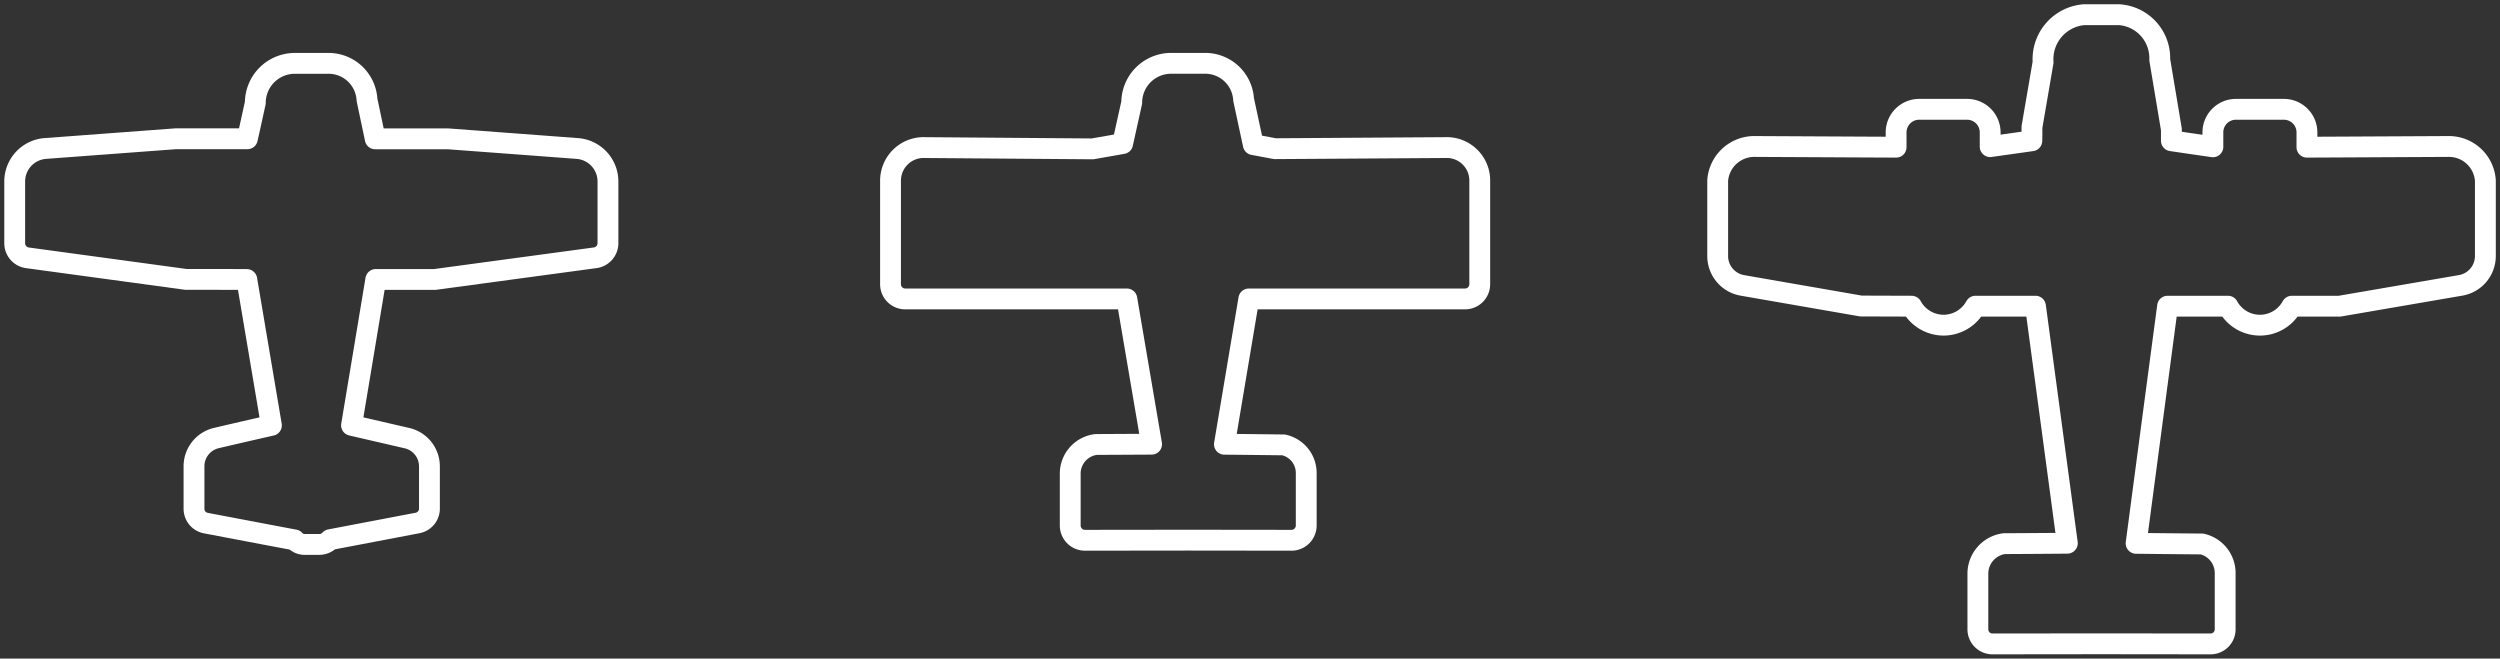
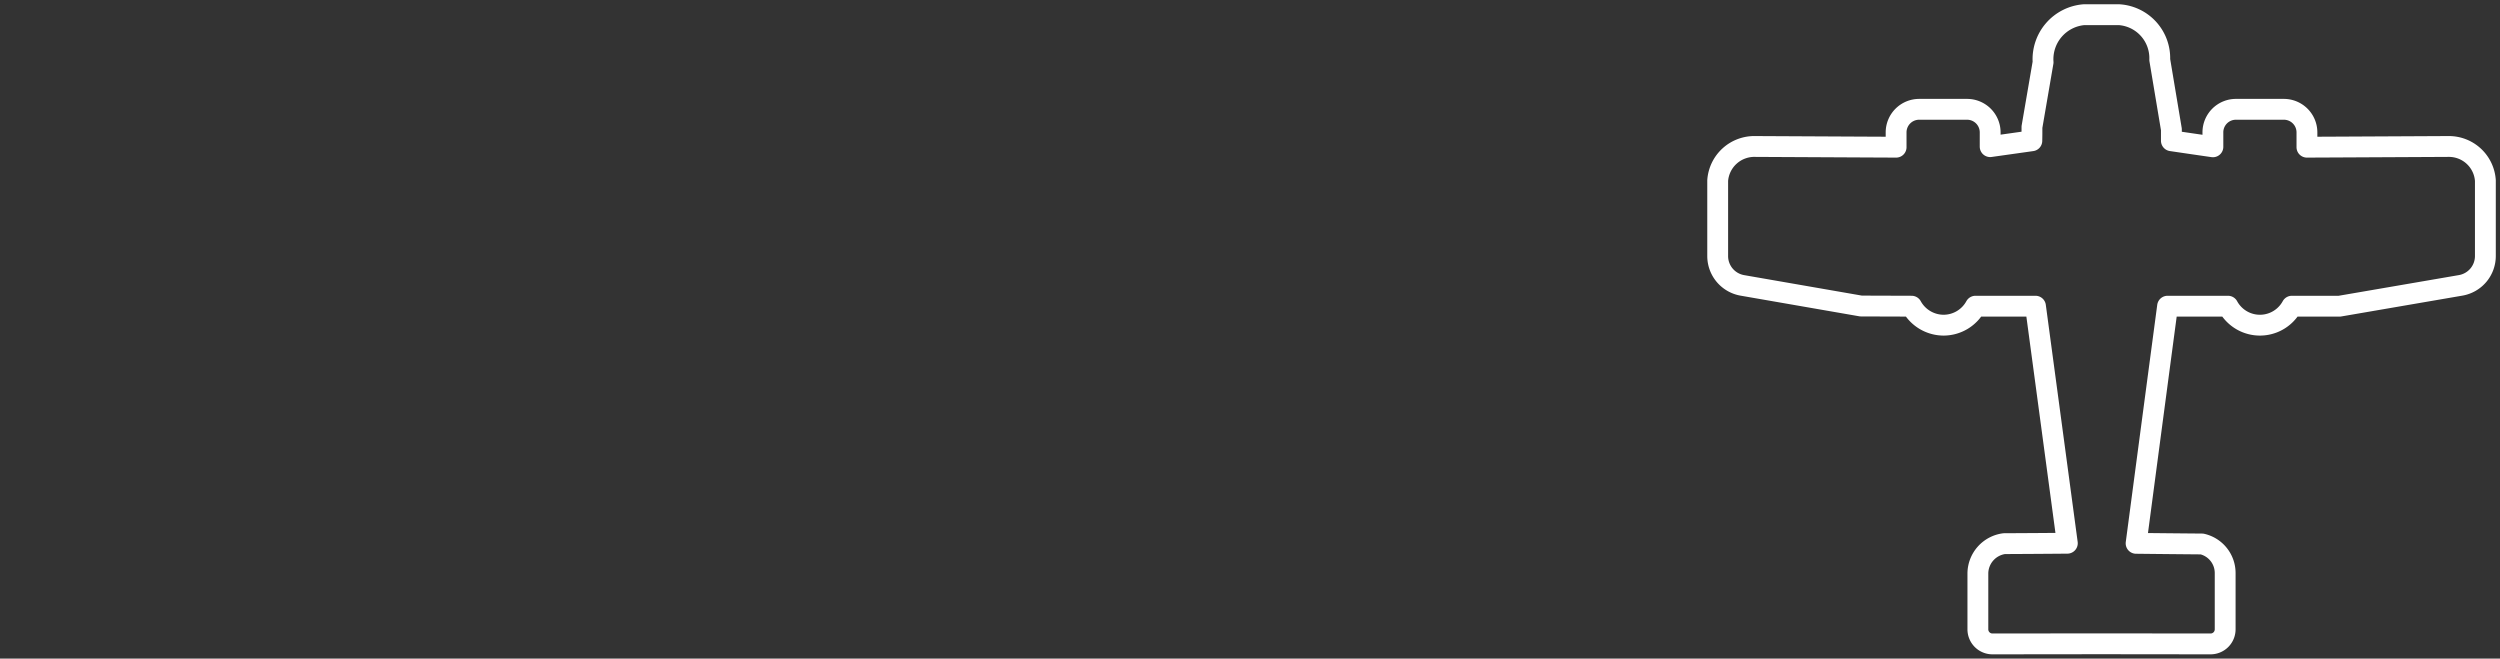
<svg xmlns="http://www.w3.org/2000/svg" width="120" height="31.614" viewBox="0 0 120 31.614">
  <rect x="0" y="0" width="120" height="31.614" fill="#333333" stroke="none" />
  <defs>
    <clipPath id="clip-path">
      <path id="Path_707" data-name="Path 707" d="M0,20.41H120V-11.2H0Z" transform="translate(0 11.204)" fill="none" />
    </clipPath>
  </defs>
  <g id="Group_624" data-name="Group 624" transform="translate(0 11.204)">
    <g id="Group_623" data-name="Group 623" transform="translate(0 -11.204)" clip-path="url(#clip-path)">
      <g id="Group_620" data-name="Group 620" transform="translate(0.706 3.041)">
-         <path id="Path_704" data-name="Path 704" d="M17.428,2.638q-3.1-.233-6.2-.463-1.744,0-3.49,0L7.343.3A1.848,1.848,0,0,0,5.464-1.448H3.875A1.9,1.9,0,0,0,1.982.445C1.855,1.021,1.731,1.6,1.6,2.172H-1.838l-6.253.466A1.588,1.588,0,0,0-9.567,4.221V7.186a.706.706,0,0,0,.609.7L-1.35,8.922c.973,0,1.95,0,2.923.006l1.182,7q-1.321.3-2.635.607A1.392,1.392,0,0,0-.961,17.9v2.029a.7.7,0,0,0,.573.691q2.129.406,4.255.807a.642.642,0,0,0,.446.217h.739a.706.706,0,0,0,.519-.229l4.193-.8a.7.7,0,0,0,.576-.691V17.9a1.389,1.389,0,0,0-1.084-1.36L6.6,15.925q.584-3.5,1.165-7H10.6l7.7-1.041a.708.708,0,0,0,.609-.7V4.221A1.588,1.588,0,0,0,17.428,2.638Z" transform="translate(9.567 1.448)" fill="none" stroke="#fff" stroke-linejoin="round" stroke-width="1" />
-       </g>
+         </g>
      <g id="Group_621" data-name="Group 621" transform="translate(42.745 3.04)">
-         <path id="Path_705" data-name="Path 705" d="M17.266,2.61l-8.29.054L7.935,2.469,7.469.3A1.844,1.844,0,0,0,5.587-1.433H4A1.89,1.89,0,0,0,2.1.449l-.437,1.97L.22,2.673-7.943,2.61A1.592,1.592,0,0,0-9.478,4.185V9.171a.706.706,0,0,0,.705.705H1.865q.593,3.483,1.188,6.972l-2.666.014A1.41,1.41,0,0,0-.852,18.234v2.52a.71.71,0,0,0,.209.5.7.7,0,0,0,.5.206l4.938-.006,4.972.006a.7.7,0,0,0,.5-.206.71.71,0,0,0,.209-.5v-2.52a1.379,1.379,0,0,0-1.086-1.352c-.948-.011-1.893-.023-2.841-.031L7.72,9.876H18.1a.706.706,0,0,0,.705-.705V4.185a1.581,1.581,0,0,0-1.487-1.572A.258.258,0,0,0,17.266,2.61Z" transform="translate(9.478 1.433)" fill="none" stroke="#fff" stroke-linejoin="round" stroke-width="1" />
-       </g>
+         </g>
      <g id="Group_622" data-name="Group 622" transform="translate(82.449 0.705)">
        <path id="Path_706" data-name="Path 706" d="M22.623,4.084l-5.471.028-1.287.006V3.407A1.108,1.108,0,0,0,14.759,2.3H12.451a1.105,1.105,0,0,0-1.1,1.106V4.1q-1-.144-1.992-.291V3.266L8.8-.078A2.091,2.091,0,0,0,6.845-2.242H5.166A2.144,2.144,0,0,0,3.2.041L2.666,3.15c0,.22,0,.44-.006.66l-2,.282V3.407A1.108,1.108,0,0,0-.444,2.3H-2.749A1.108,1.108,0,0,0-3.855,3.407v.711l-1.29-.006-5.468-.028a1.764,1.764,0,0,0-1.806,1.634V9.344a1.429,1.429,0,0,0,1.185,1.408l5.694.99,2.429.008a1.758,1.758,0,0,0,1.535.911,1.75,1.75,0,0,0,1.532-.911H2.835Q3.6,17.439,4.364,23.128q-1.515.013-3.028.02A1.455,1.455,0,0,0,.07,24.564v2.692a.7.7,0,0,0,.705.705l5.212-.006,5.248.006a.7.7,0,0,0,.705-.705V24.564a1.431,1.431,0,0,0-1.112-1.4q-1.583-.013-3.163-.031.753-5.693,1.51-11.383h2.9a1.746,1.746,0,0,0,3.067,0h2.288l5.815-1a1.429,1.429,0,0,0,1.185-1.408V5.718a1.753,1.753,0,0,0-1.766-1.634Z" transform="translate(12.419 2.242)" fill="none" stroke="#fff" stroke-linejoin="round" stroke-width="1" />
      </g>
    </g>
  </g>
</svg>